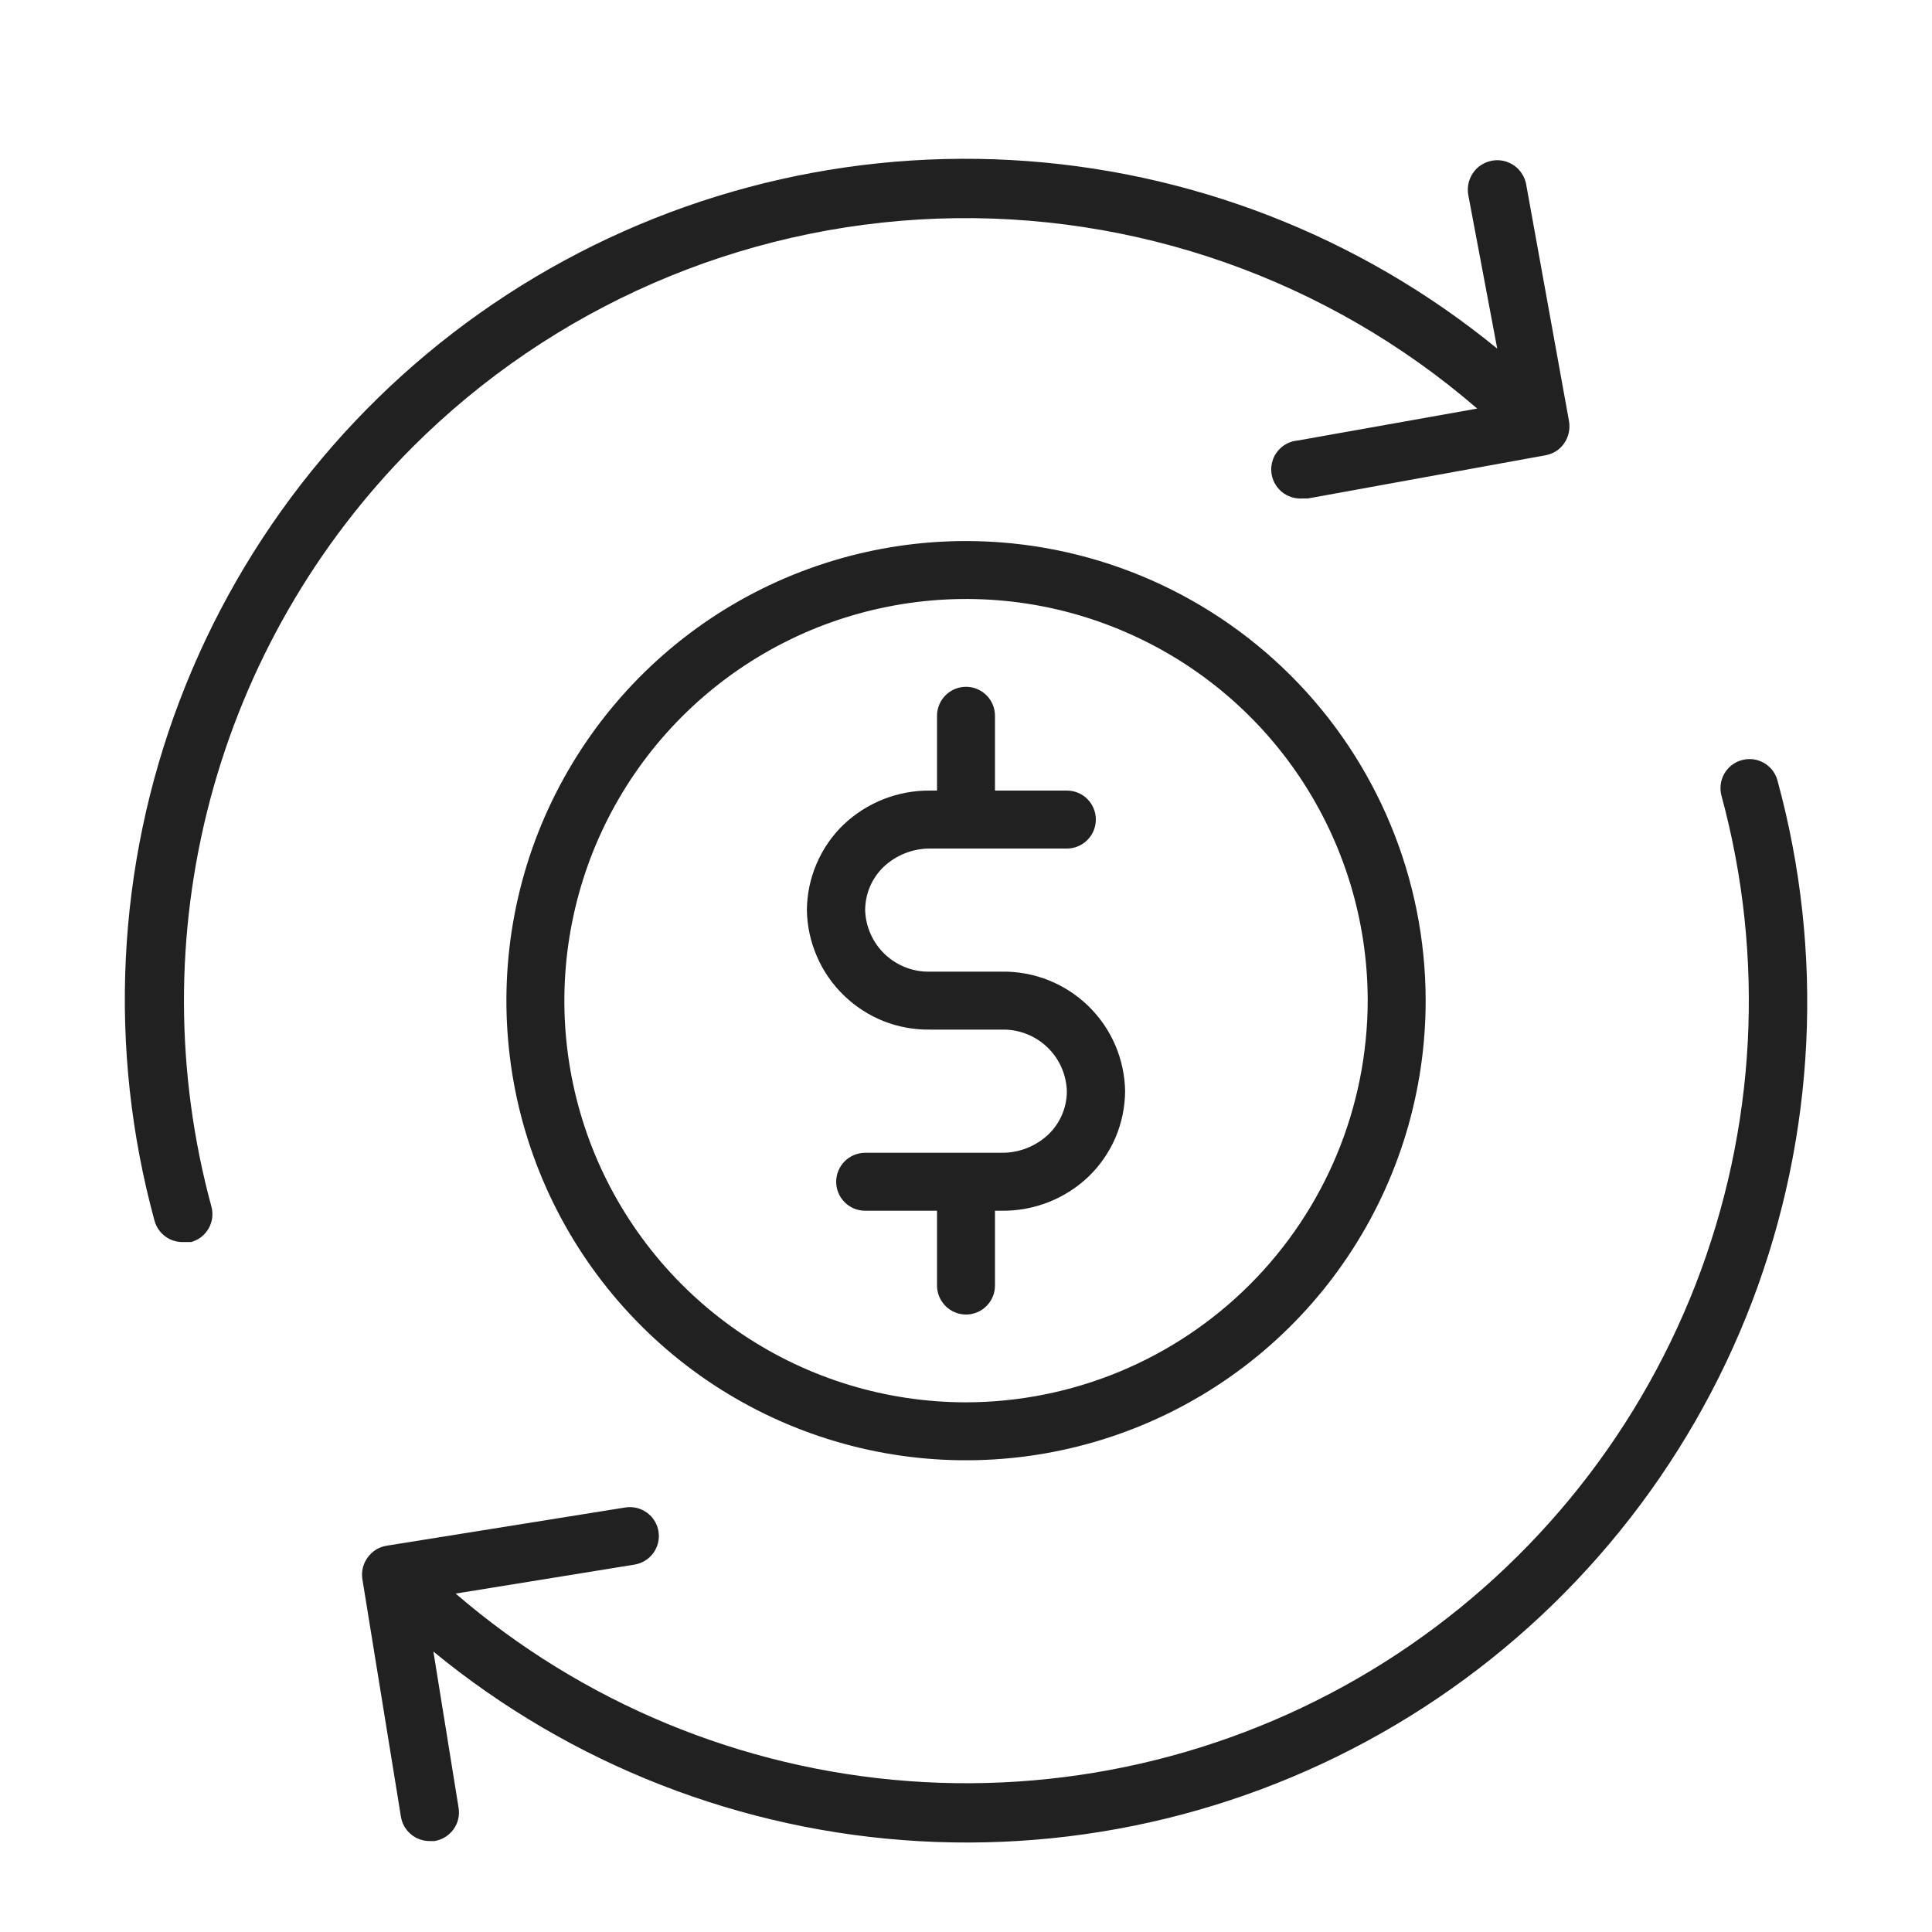
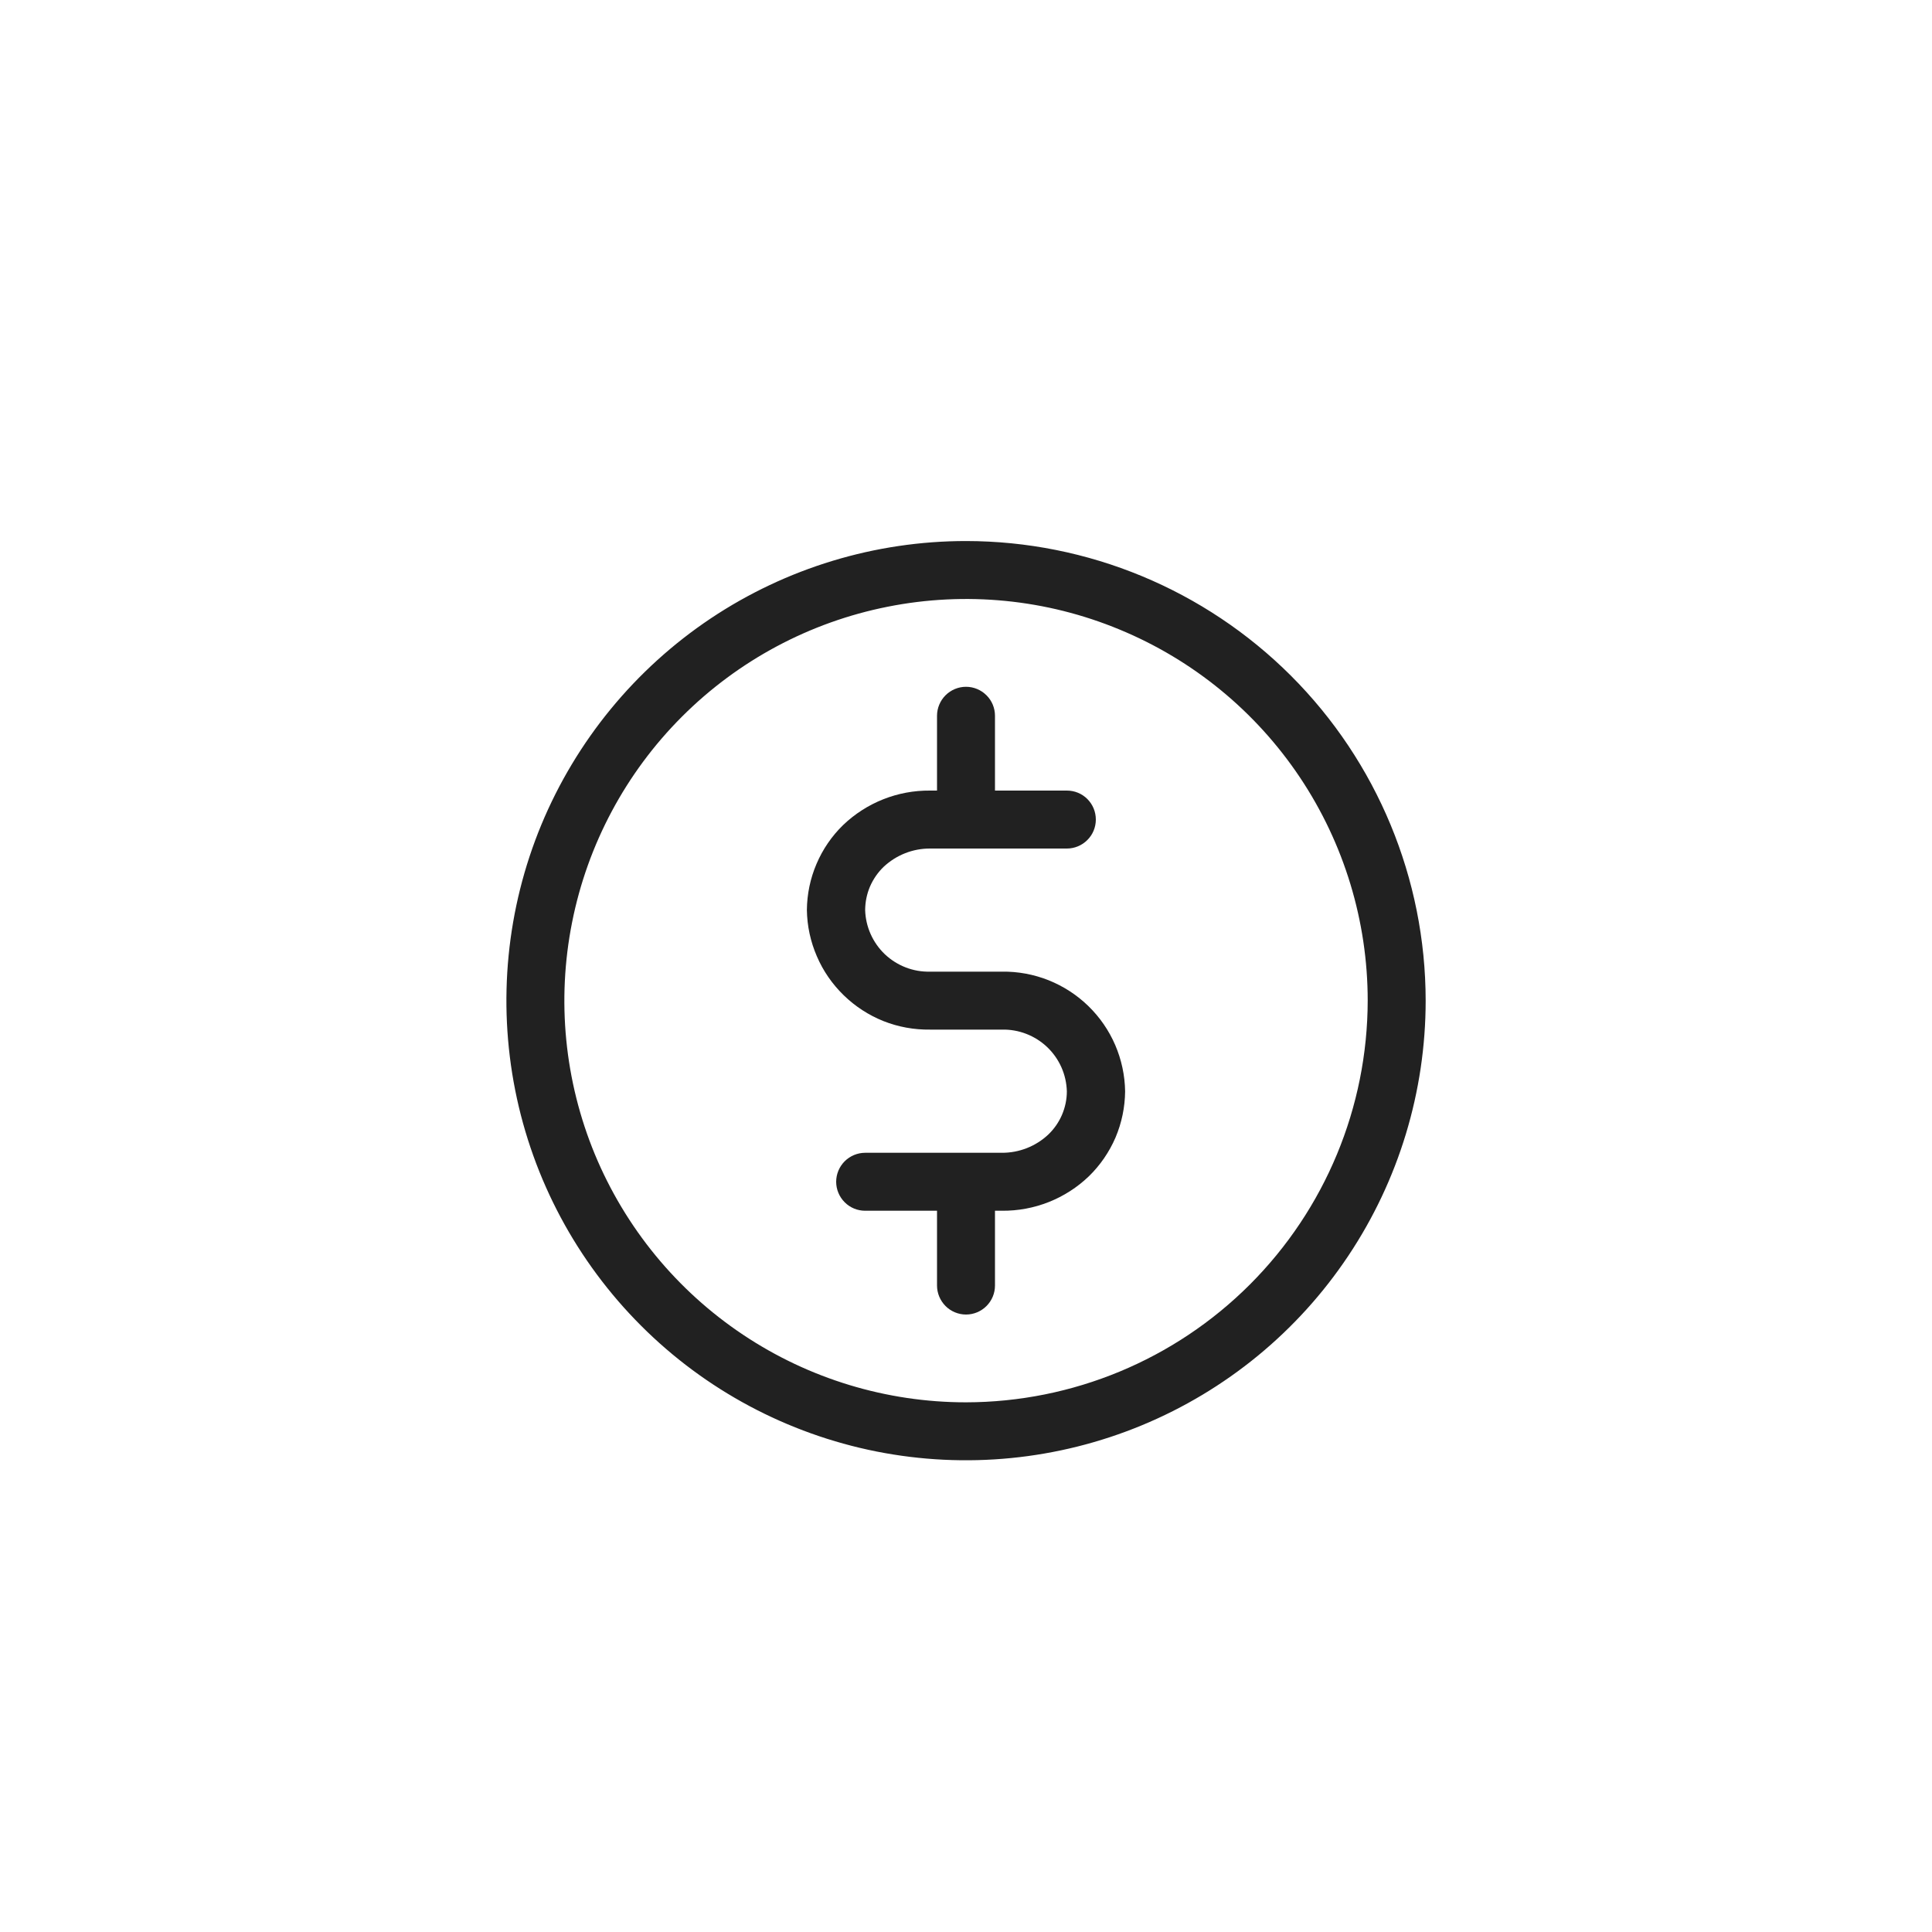
<svg xmlns="http://www.w3.org/2000/svg" fill="none" viewBox="0 0 25 25" height="25" width="25">
-   <path fill="#212121" d="M23 10.098C22.987 10.051 22.965 10.006 22.935 9.967C22.904 9.928 22.867 9.896 22.824 9.871C22.781 9.847 22.734 9.831 22.685 9.825C22.636 9.819 22.586 9.823 22.539 9.836C22.491 9.849 22.447 9.871 22.408 9.901C22.369 9.931 22.337 9.969 22.312 10.012C22.288 10.055 22.272 10.102 22.266 10.151C22.26 10.2 22.263 10.249 22.276 10.297C22.844 12.389 22.726 14.607 21.939 16.627C21.152 18.646 19.737 20.36 17.904 21.516C16.07 22.671 13.914 23.208 11.753 23.047C9.591 22.886 7.538 22.035 5.896 20.621L8.21 20.246C8.308 20.23 8.396 20.176 8.454 20.096C8.512 20.016 8.537 19.916 8.521 19.818C8.514 19.769 8.496 19.723 8.47 19.68C8.445 19.638 8.411 19.602 8.37 19.573C8.33 19.544 8.285 19.523 8.237 19.512C8.189 19.501 8.139 19.499 8.09 19.507L5 20.002C4.951 20.01 4.905 20.028 4.863 20.054C4.821 20.081 4.785 20.115 4.756 20.156C4.698 20.236 4.674 20.335 4.689 20.433L5.188 23.508C5.202 23.597 5.248 23.677 5.317 23.735C5.385 23.793 5.473 23.824 5.563 23.823H5.623C5.671 23.815 5.718 23.798 5.76 23.772C5.802 23.746 5.839 23.712 5.868 23.672C5.897 23.632 5.918 23.587 5.929 23.539C5.94 23.491 5.942 23.441 5.934 23.392L5.608 21.371C7.391 22.836 9.594 23.695 11.898 23.825C14.203 23.955 16.488 23.348 18.425 22.093C20.362 20.838 21.849 18.999 22.672 16.843C23.494 14.686 23.609 12.324 23 10.098Z" />
-   <path fill="#212121" d="M5.338 5.786C7.147 3.978 9.573 2.922 12.129 2.829C14.684 2.737 17.18 3.615 19.115 5.287L16.794 5.7C16.745 5.704 16.697 5.718 16.653 5.74C16.609 5.763 16.57 5.794 16.538 5.832C16.506 5.87 16.482 5.913 16.467 5.961C16.452 6.008 16.447 6.057 16.451 6.106C16.455 6.156 16.469 6.204 16.492 6.248C16.515 6.291 16.546 6.33 16.583 6.362C16.621 6.394 16.665 6.418 16.712 6.433C16.759 6.448 16.809 6.454 16.858 6.45H16.925L20 5.891C20.098 5.873 20.184 5.818 20.24 5.737C20.297 5.655 20.319 5.554 20.304 5.456L19.749 2.388C19.741 2.339 19.722 2.292 19.695 2.25C19.669 2.208 19.634 2.171 19.593 2.142C19.552 2.114 19.506 2.093 19.457 2.082C19.408 2.071 19.358 2.07 19.308 2.079C19.259 2.088 19.212 2.106 19.17 2.133C19.128 2.159 19.091 2.194 19.063 2.235C19.005 2.318 18.982 2.42 18.999 2.52L19.374 4.511C17.589 3.051 15.386 2.197 13.084 2.071C10.782 1.945 8.499 2.554 6.565 3.81C4.632 5.066 3.148 6.905 2.327 9.06C1.507 11.214 1.392 13.574 2 15.798C2.023 15.879 2.072 15.951 2.14 16C2.208 16.05 2.291 16.075 2.375 16.072H2.473C2.52 16.059 2.565 16.037 2.604 16.007C2.643 15.976 2.675 15.939 2.7 15.896C2.724 15.853 2.74 15.806 2.746 15.757C2.752 15.708 2.748 15.658 2.735 15.611C2.268 13.889 2.262 12.074 2.719 10.349C3.176 8.624 4.079 7.05 5.338 5.786Z" />
  <path fill="#212121" d="M12.965 12.573H12.035C11.818 12.579 11.608 12.497 11.45 12.348C11.293 12.198 11.201 11.992 11.195 11.775C11.196 11.67 11.217 11.567 11.258 11.471C11.3 11.375 11.36 11.288 11.435 11.216C11.598 11.064 11.812 10.979 12.035 10.98H13.805C13.905 10.98 14 10.94 14.07 10.87C14.141 10.8 14.18 10.704 14.18 10.605C14.18 10.505 14.141 10.41 14.07 10.339C14 10.269 13.905 10.23 13.805 10.23H12.875V9.262C12.875 9.163 12.836 9.067 12.765 8.997C12.695 8.927 12.6 8.887 12.5 8.887C12.401 8.887 12.305 8.927 12.235 8.997C12.165 9.067 12.125 9.163 12.125 9.262V10.23H12.035C11.616 10.226 11.213 10.386 10.91 10.676C10.763 10.819 10.646 10.99 10.566 11.178C10.485 11.367 10.443 11.57 10.441 11.775C10.444 11.981 10.488 12.185 10.57 12.374C10.651 12.564 10.77 12.735 10.918 12.879C11.066 13.023 11.24 13.136 11.432 13.213C11.624 13.289 11.829 13.326 12.035 13.323H12.965C13.182 13.318 13.393 13.4 13.55 13.549C13.708 13.699 13.799 13.905 13.805 14.122C13.805 14.227 13.783 14.33 13.742 14.426C13.701 14.522 13.64 14.609 13.565 14.681C13.403 14.833 13.188 14.918 12.965 14.917H11.195C11.096 14.917 11 14.957 10.93 15.027C10.86 15.097 10.82 15.193 10.82 15.292C10.82 15.392 10.86 15.487 10.93 15.557C11 15.628 11.096 15.667 11.195 15.667H12.125V16.635C12.125 16.734 12.165 16.829 12.235 16.9C12.305 16.97 12.401 17.01 12.5 17.01C12.6 17.01 12.695 16.97 12.765 16.9C12.836 16.829 12.875 16.734 12.875 16.635V15.667H12.965C13.384 15.671 13.788 15.511 14.09 15.221C14.237 15.078 14.354 14.907 14.435 14.719C14.515 14.53 14.557 14.327 14.559 14.122C14.556 13.916 14.512 13.712 14.431 13.523C14.349 13.333 14.231 13.162 14.083 13.018C13.935 12.874 13.76 12.761 13.568 12.684C13.376 12.608 13.171 12.57 12.965 12.573Z" />
  <path fill="#212121" d="M12.5 7.001C11.324 7.001 10.174 7.35 9.196 8.003C8.218 8.657 7.456 9.586 7.005 10.672C6.555 11.759 6.438 12.955 6.667 14.109C6.896 15.262 7.463 16.322 8.295 17.154C9.126 17.986 10.186 18.552 11.34 18.782C12.494 19.011 13.69 18.893 14.776 18.443C15.863 17.993 16.792 17.231 17.445 16.253C18.099 15.275 18.448 14.125 18.448 12.948C18.447 11.371 17.82 9.859 16.705 8.744C15.589 7.629 14.077 7.002 12.5 7.001ZM12.5 18.146C11.472 18.146 10.467 17.841 9.613 17.27C8.758 16.699 8.092 15.887 7.698 14.938C7.305 13.988 7.202 12.943 7.403 11.934C7.603 10.926 8.098 10 8.825 9.273C9.552 8.546 10.478 8.051 11.486 7.851C12.495 7.65 13.54 7.753 14.489 8.147C15.439 8.54 16.251 9.206 16.822 10.061C17.393 10.916 17.698 11.921 17.698 12.948C17.696 14.326 17.148 15.647 16.173 16.622C15.199 17.596 13.878 18.144 12.5 18.146Z" />
</svg>